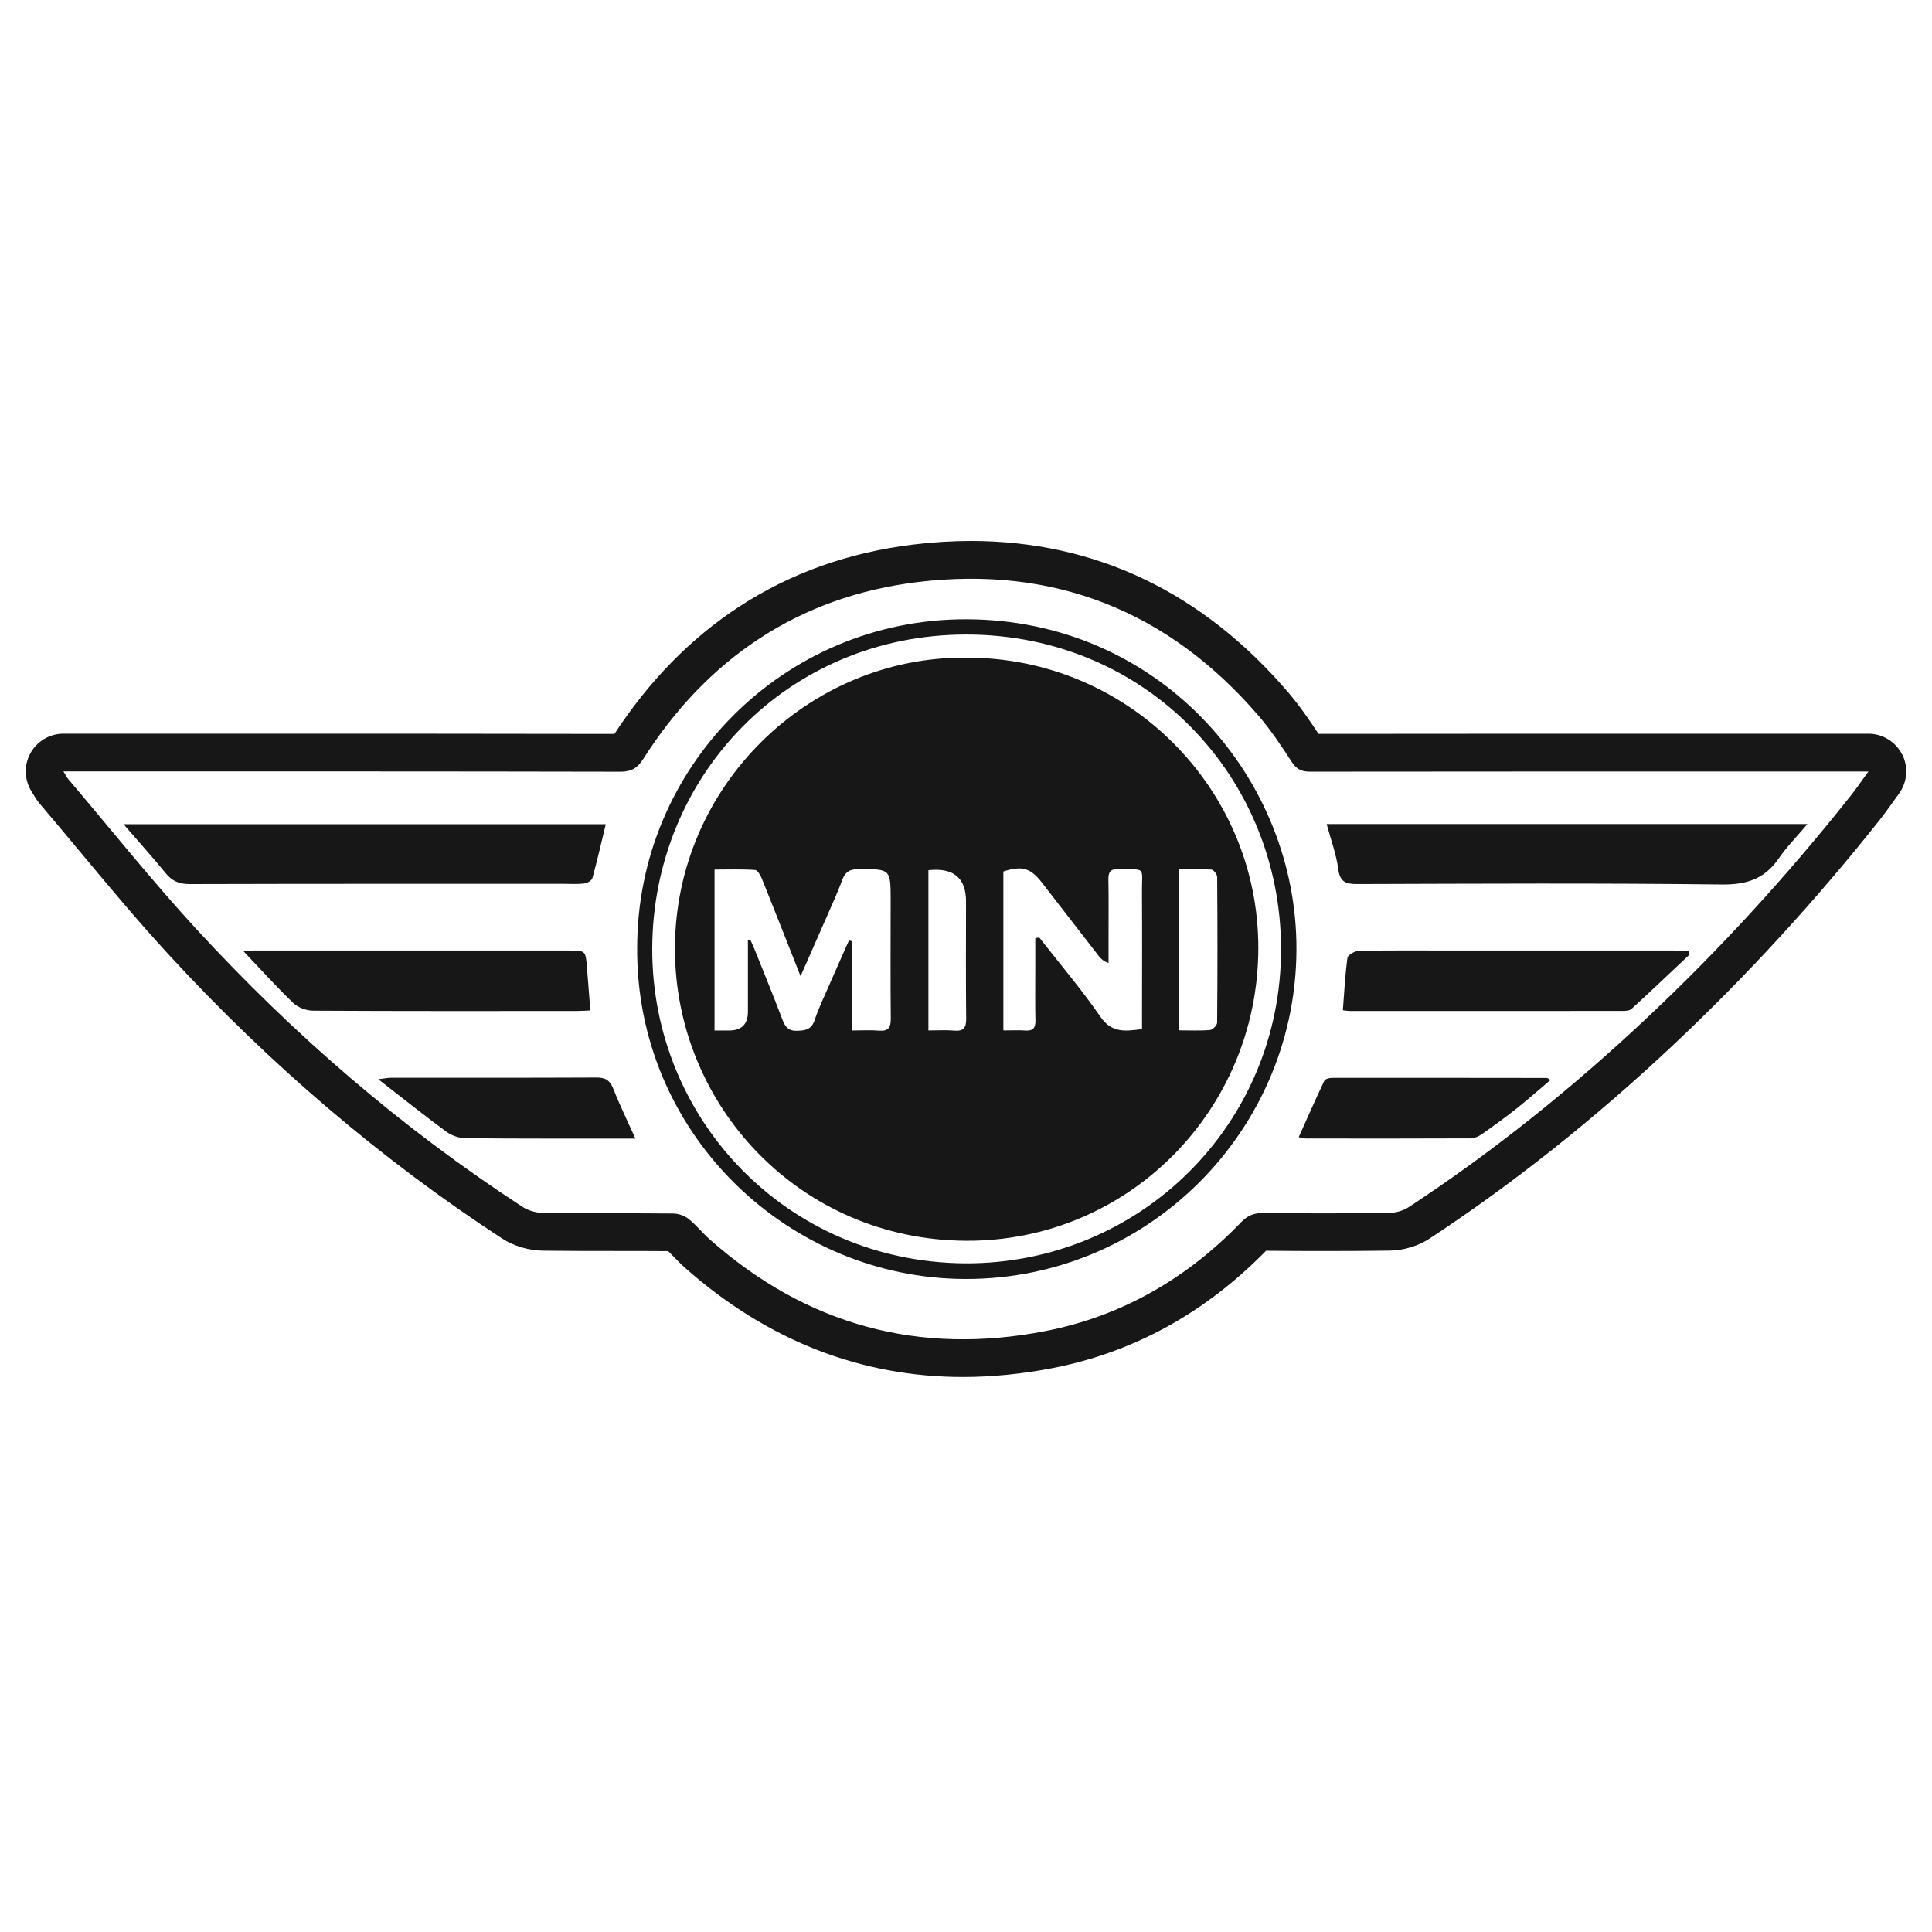
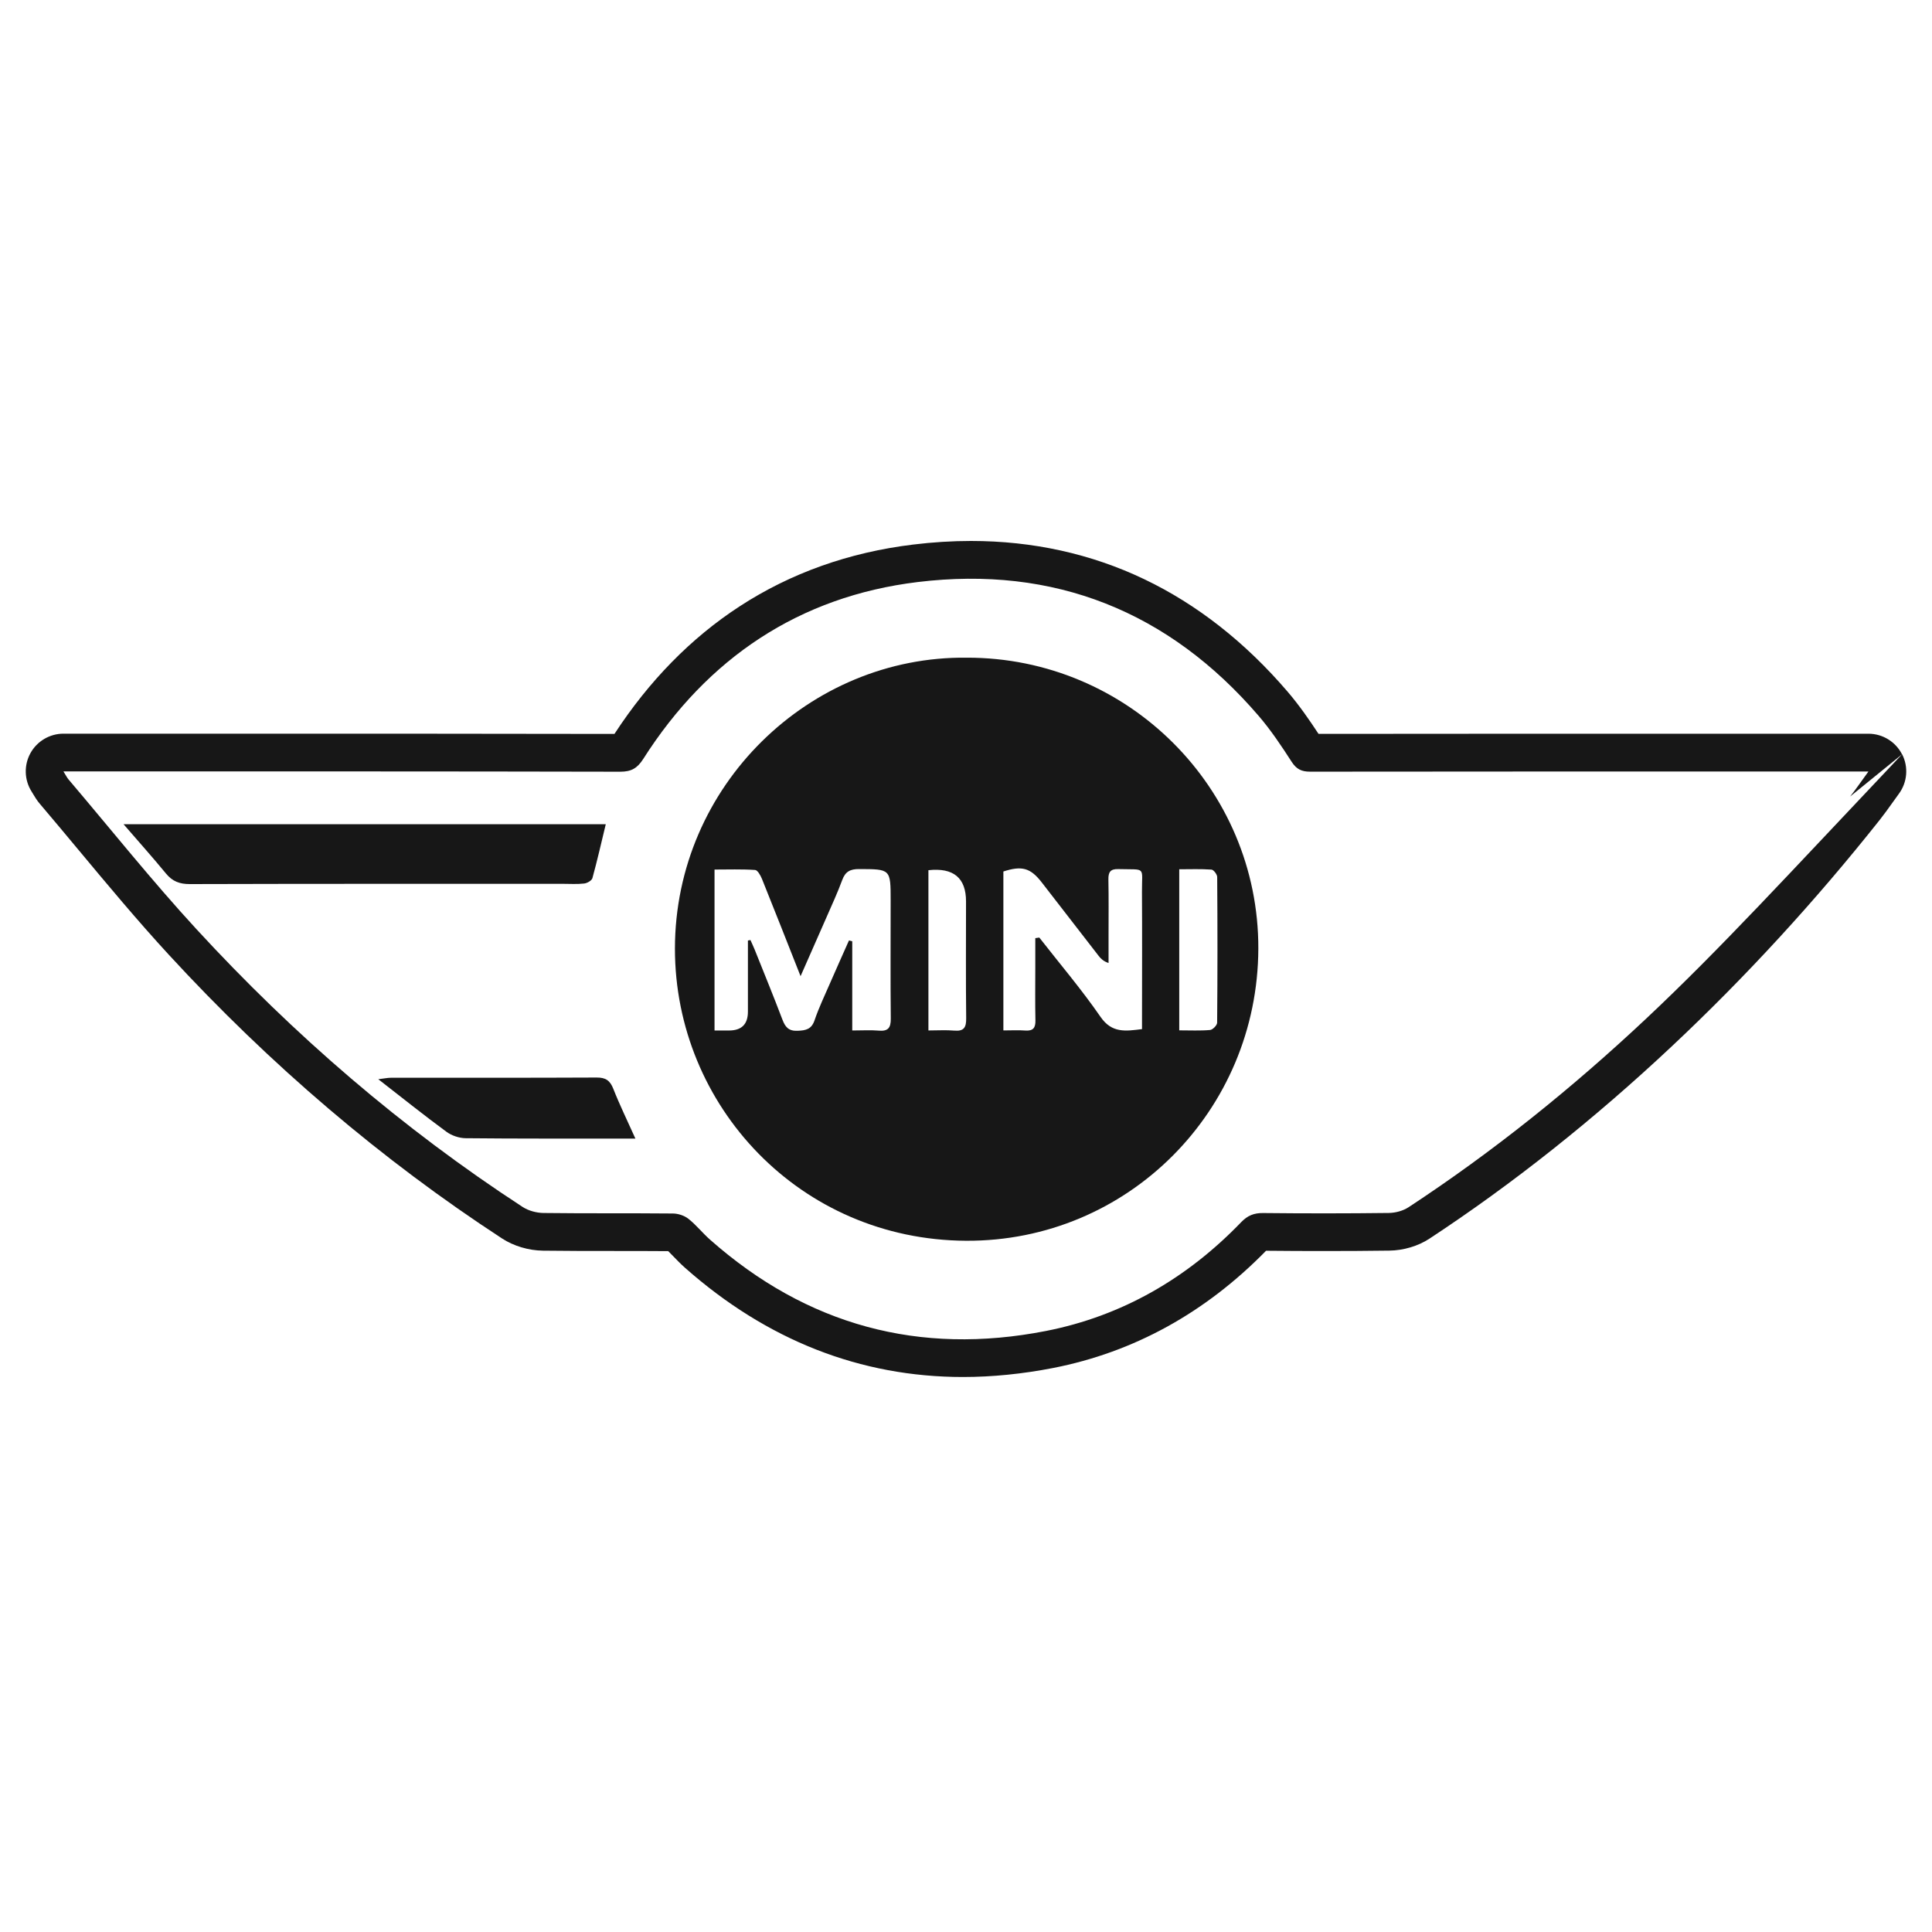
<svg xmlns="http://www.w3.org/2000/svg" width="75" height="75" viewBox="0 0 75 75" fill="none">
-   <path d="M73.837 29.283C73.587 28.792 73.082 28.483 72.532 28.483H66.661C61.448 28.483 56.34 28.483 51.185 28.489C50.827 27.944 50.438 27.38 49.977 26.842C48.336 24.928 46.467 23.463 44.423 22.486C42.361 21.5 40.097 21 37.695 21C36.963 21 36.206 21.047 35.446 21.14C32.957 21.442 30.691 22.249 28.71 23.54C26.831 24.763 25.197 26.429 23.853 28.491C18.955 28.482 14.038 28.481 9.804 28.481H2.464C1.931 28.481 1.44 28.771 1.182 29.237C0.925 29.704 0.941 30.274 1.225 30.725C1.26 30.779 1.286 30.822 1.306 30.858C1.364 30.953 1.434 31.072 1.544 31.201C2.047 31.793 2.555 32.402 3.045 32.99C4.168 34.338 5.33 35.733 6.549 37.058C10.486 41.338 14.841 45.046 19.491 48.078C19.941 48.372 20.52 48.543 21.078 48.551C21.987 48.563 22.906 48.563 23.796 48.563C24.499 48.563 25.225 48.563 25.94 48.569C26.004 48.63 26.075 48.703 26.147 48.779C26.277 48.913 26.424 49.067 26.595 49.218C29.773 52.029 33.403 53.455 37.382 53.455C38.517 53.455 39.695 53.337 40.883 53.105C44.015 52.492 46.795 50.96 49.148 48.554C49.912 48.562 50.668 48.565 51.4 48.565C52.257 48.565 53.109 48.56 53.934 48.549C54.483 48.542 55.049 48.374 55.487 48.087C58.705 45.973 61.877 43.456 64.914 40.604C67.761 37.931 70.47 34.981 72.966 31.835C73.139 31.617 73.295 31.398 73.461 31.166C73.54 31.055 73.625 30.937 73.719 30.808C74.044 30.363 74.091 29.773 73.841 29.281L73.837 29.283ZM71.815 30.926C69.387 33.987 66.757 36.864 63.909 39.538C61.036 42.236 57.976 44.7 54.681 46.864C54.466 47.005 54.172 47.084 53.914 47.087C52.288 47.107 50.66 47.107 49.034 47.09C48.681 47.086 48.433 47.185 48.184 47.443C46.087 49.62 43.562 51.088 40.599 51.669C35.691 52.629 31.323 51.449 27.562 48.122C27.27 47.864 27.026 47.551 26.722 47.312C26.564 47.187 26.323 47.109 26.119 47.108C24.445 47.092 22.769 47.109 21.094 47.088C20.822 47.084 20.514 47 20.287 46.853C15.605 43.801 11.402 40.175 7.624 36.068C5.899 34.194 4.308 32.197 2.657 30.254C2.607 30.195 2.572 30.123 2.462 29.946H3.438C10.319 29.946 17.198 29.943 24.078 29.958C24.507 29.958 24.739 29.824 24.97 29.463C27.465 25.543 31.028 23.154 35.623 22.595C40.909 21.952 45.375 23.725 48.866 27.797C49.34 28.35 49.749 28.963 50.144 29.576C50.329 29.862 50.528 29.956 50.856 29.956C57.785 29.948 64.713 29.949 71.643 29.949C71.896 29.949 72.151 29.949 72.533 29.949C72.246 30.342 72.042 30.644 71.816 30.928L71.815 30.926Z" fill="#171717" />
-   <path d="M37.509 24.04C30.419 24.027 24.723 29.771 24.735 36.82C24.703 43.886 30.386 49.443 37.123 49.644C44.476 49.862 50.48 43.848 50.325 36.545C50.185 30 44.901 24.052 37.509 24.04ZM37.474 49.043C30.547 48.997 25.302 43.447 25.32 36.824C25.339 30.09 30.603 24.636 37.503 24.632C44.474 24.628 49.718 30.134 49.73 36.829C49.743 43.649 44.253 49.067 37.474 49.043Z" fill="#171717" />
+   <path d="M73.837 29.283C73.587 28.792 73.082 28.483 72.532 28.483H66.661C61.448 28.483 56.34 28.483 51.185 28.489C50.827 27.944 50.438 27.38 49.977 26.842C48.336 24.928 46.467 23.463 44.423 22.486C42.361 21.5 40.097 21 37.695 21C36.963 21 36.206 21.047 35.446 21.14C32.957 21.442 30.691 22.249 28.71 23.54C26.831 24.763 25.197 26.429 23.853 28.491C18.955 28.482 14.038 28.481 9.804 28.481H2.464C1.931 28.481 1.44 28.771 1.182 29.237C0.925 29.704 0.941 30.274 1.225 30.725C1.26 30.779 1.286 30.822 1.306 30.858C1.364 30.953 1.434 31.072 1.544 31.201C2.047 31.793 2.555 32.402 3.045 32.99C4.168 34.338 5.33 35.733 6.549 37.058C10.486 41.338 14.841 45.046 19.491 48.078C19.941 48.372 20.52 48.543 21.078 48.551C21.987 48.563 22.906 48.563 23.796 48.563C24.499 48.563 25.225 48.563 25.94 48.569C26.004 48.63 26.075 48.703 26.147 48.779C26.277 48.913 26.424 49.067 26.595 49.218C29.773 52.029 33.403 53.455 37.382 53.455C38.517 53.455 39.695 53.337 40.883 53.105C44.015 52.492 46.795 50.96 49.148 48.554C49.912 48.562 50.668 48.565 51.4 48.565C52.257 48.565 53.109 48.56 53.934 48.549C54.483 48.542 55.049 48.374 55.487 48.087C58.705 45.973 61.877 43.456 64.914 40.604C67.761 37.931 70.47 34.981 72.966 31.835C73.139 31.617 73.295 31.398 73.461 31.166C73.54 31.055 73.625 30.937 73.719 30.808C74.044 30.363 74.091 29.773 73.841 29.281L73.837 29.283ZC69.387 33.987 66.757 36.864 63.909 39.538C61.036 42.236 57.976 44.7 54.681 46.864C54.466 47.005 54.172 47.084 53.914 47.087C52.288 47.107 50.66 47.107 49.034 47.09C48.681 47.086 48.433 47.185 48.184 47.443C46.087 49.62 43.562 51.088 40.599 51.669C35.691 52.629 31.323 51.449 27.562 48.122C27.27 47.864 27.026 47.551 26.722 47.312C26.564 47.187 26.323 47.109 26.119 47.108C24.445 47.092 22.769 47.109 21.094 47.088C20.822 47.084 20.514 47 20.287 46.853C15.605 43.801 11.402 40.175 7.624 36.068C5.899 34.194 4.308 32.197 2.657 30.254C2.607 30.195 2.572 30.123 2.462 29.946H3.438C10.319 29.946 17.198 29.943 24.078 29.958C24.507 29.958 24.739 29.824 24.97 29.463C27.465 25.543 31.028 23.154 35.623 22.595C40.909 21.952 45.375 23.725 48.866 27.797C49.34 28.35 49.749 28.963 50.144 29.576C50.329 29.862 50.528 29.956 50.856 29.956C57.785 29.948 64.713 29.949 71.643 29.949C71.896 29.949 72.151 29.949 72.533 29.949C72.246 30.342 72.042 30.644 71.816 30.928L71.815 30.926Z" fill="#171717" />
  <path d="M21.85 34.31C22.126 34.31 22.405 34.33 22.678 34.298C22.795 34.285 22.972 34.183 22.998 34.087C23.186 33.405 23.342 32.715 23.516 31.996H4.796C5.4 32.695 5.936 33.293 6.445 33.913C6.694 34.215 6.973 34.321 7.368 34.32C12.196 34.306 17.022 34.311 21.85 34.311V34.31Z" fill="#171717" />
-   <path d="M51.95 33.737C52.016 34.239 52.244 34.32 52.688 34.319C57.401 34.305 62.115 34.279 66.829 34.336C67.802 34.348 68.502 34.123 69.051 33.324C69.356 32.88 69.74 32.492 70.164 31.99H51.501C51.668 32.614 51.876 33.166 51.951 33.737H51.95Z" fill="#171717" />
-   <path d="M22.392 39.246C22.551 39.246 22.711 39.233 22.916 39.224C22.87 38.635 22.828 38.101 22.787 37.568C22.734 36.903 22.734 36.899 22.089 36.899C18.008 36.898 13.928 36.898 9.847 36.899C9.709 36.899 9.572 36.921 9.457 36.931C10.106 37.614 10.722 38.299 11.384 38.936C11.569 39.113 11.891 39.233 12.151 39.234C15.565 39.254 18.979 39.247 22.393 39.246H22.392Z" fill="#171717" />
-   <path d="M64.985 36.899C62.06 36.897 59.137 36.897 56.214 36.898C55.06 36.898 53.907 36.888 52.754 36.911C52.597 36.914 52.324 37.069 52.308 37.183C52.216 37.849 52.184 38.525 52.13 39.218C52.24 39.23 52.319 39.245 52.397 39.245C55.922 39.247 59.446 39.248 62.972 39.244C63.096 39.244 63.257 39.237 63.337 39.164C64.098 38.467 64.846 37.755 65.598 37.047C65.58 37.007 65.562 36.968 65.546 36.928C65.359 36.918 65.173 36.9 64.986 36.9L64.985 36.899Z" fill="#171717" />
  <path d="M23.163 41.83C20.497 41.843 17.831 41.837 15.166 41.839C15.05 41.839 14.934 41.865 14.685 41.895C15.63 42.63 16.465 43.299 17.326 43.932C17.529 44.082 17.82 44.182 18.072 44.185C20.071 44.206 22.07 44.198 24.07 44.199C24.242 44.199 24.414 44.199 24.666 44.199C24.342 43.477 24.05 42.882 23.808 42.266C23.681 41.944 23.512 41.828 23.163 41.83Z" fill="#171717" />
-   <path d="M51.702 41.843C51.601 41.843 51.442 41.886 51.409 41.956C51.071 42.668 50.754 43.39 50.416 44.144C50.54 44.169 50.615 44.196 50.69 44.196C52.821 44.198 54.951 44.201 57.082 44.191C57.231 44.191 57.398 44.118 57.523 44.03C57.989 43.704 58.449 43.368 58.895 43.015C59.33 42.669 59.746 42.299 60.19 41.923C60.098 41.874 60.072 41.846 60.046 41.846C57.264 41.842 54.483 41.84 51.701 41.843H51.702Z" fill="#171717" />
  <path d="M37.525 25.531C31.433 25.462 26.204 30.491 26.201 36.826C26.2 42.933 31.064 48.133 37.502 48.166C43.784 48.198 48.828 43.115 48.848 36.826C48.867 30.595 43.777 25.517 37.525 25.531ZM34.108 40.008C33.787 39.982 33.463 40.003 33.084 40.003V36.54C33.042 36.53 32.999 36.519 32.957 36.508C32.712 37.061 32.463 37.613 32.222 38.167C32.015 38.644 31.789 39.114 31.622 39.605C31.503 39.957 31.285 40.002 30.963 40.015C30.615 40.03 30.484 39.872 30.373 39.58C30.028 38.67 29.658 37.769 29.297 36.865C29.246 36.739 29.187 36.617 29.132 36.492C29.1 36.498 29.066 36.504 29.034 36.511C29.034 37.432 29.034 38.352 29.034 39.273C29.034 39.762 28.788 40.005 28.296 40.004C28.12 40.004 27.946 40.004 27.738 40.004V33.756C28.259 33.756 28.788 33.737 29.313 33.772C29.411 33.779 29.526 33.986 29.581 34.123C30.072 35.34 30.551 36.563 31.078 37.895C31.444 37.065 31.769 36.331 32.09 35.596C32.298 35.119 32.517 34.647 32.696 34.16C32.816 33.832 33.01 33.735 33.349 33.737C34.572 33.741 34.575 33.729 34.575 34.955C34.576 36.484 34.564 38.012 34.58 39.54C34.584 39.904 34.475 40.04 34.109 40.009L34.108 40.008ZM37.048 40.008C36.727 39.98 36.402 40.002 36.041 40.002V33.781C37.014 33.675 37.501 34.079 37.501 34.994C37.501 36.505 37.49 38.016 37.507 39.527C37.511 39.879 37.426 40.04 37.048 40.008ZM44.331 34.622C44.341 36.232 44.334 37.842 44.333 39.451C44.333 39.61 44.333 39.769 44.333 39.95C43.687 40.032 43.162 40.112 42.722 39.474C41.987 38.409 41.144 37.418 40.346 36.396C40.294 36.404 40.242 36.411 40.19 36.419C40.19 36.8 40.19 37.181 40.19 37.561C40.19 38.245 40.18 38.927 40.195 39.609C40.202 39.902 40.106 40.026 39.803 40.005C39.532 39.985 39.258 40.001 38.951 40.001V33.831C39.673 33.597 40.005 33.692 40.443 34.258C41.179 35.209 41.914 36.16 42.651 37.109C42.735 37.217 42.831 37.314 43.034 37.384C43.034 37.019 43.034 36.654 43.034 36.289C43.034 35.573 43.042 34.858 43.028 34.143C43.023 33.859 43.101 33.729 43.411 33.738C44.515 33.768 44.325 33.613 44.331 34.623L44.331 34.622ZM45.777 33.745C46.204 33.745 46.618 33.728 47.03 33.758C47.113 33.764 47.25 33.945 47.251 34.045C47.265 35.93 47.266 37.815 47.249 39.7C47.249 39.8 47.078 39.974 46.976 39.984C46.593 40.018 46.206 39.998 45.778 39.998V33.745H45.777Z" fill="#171717" />
</svg>